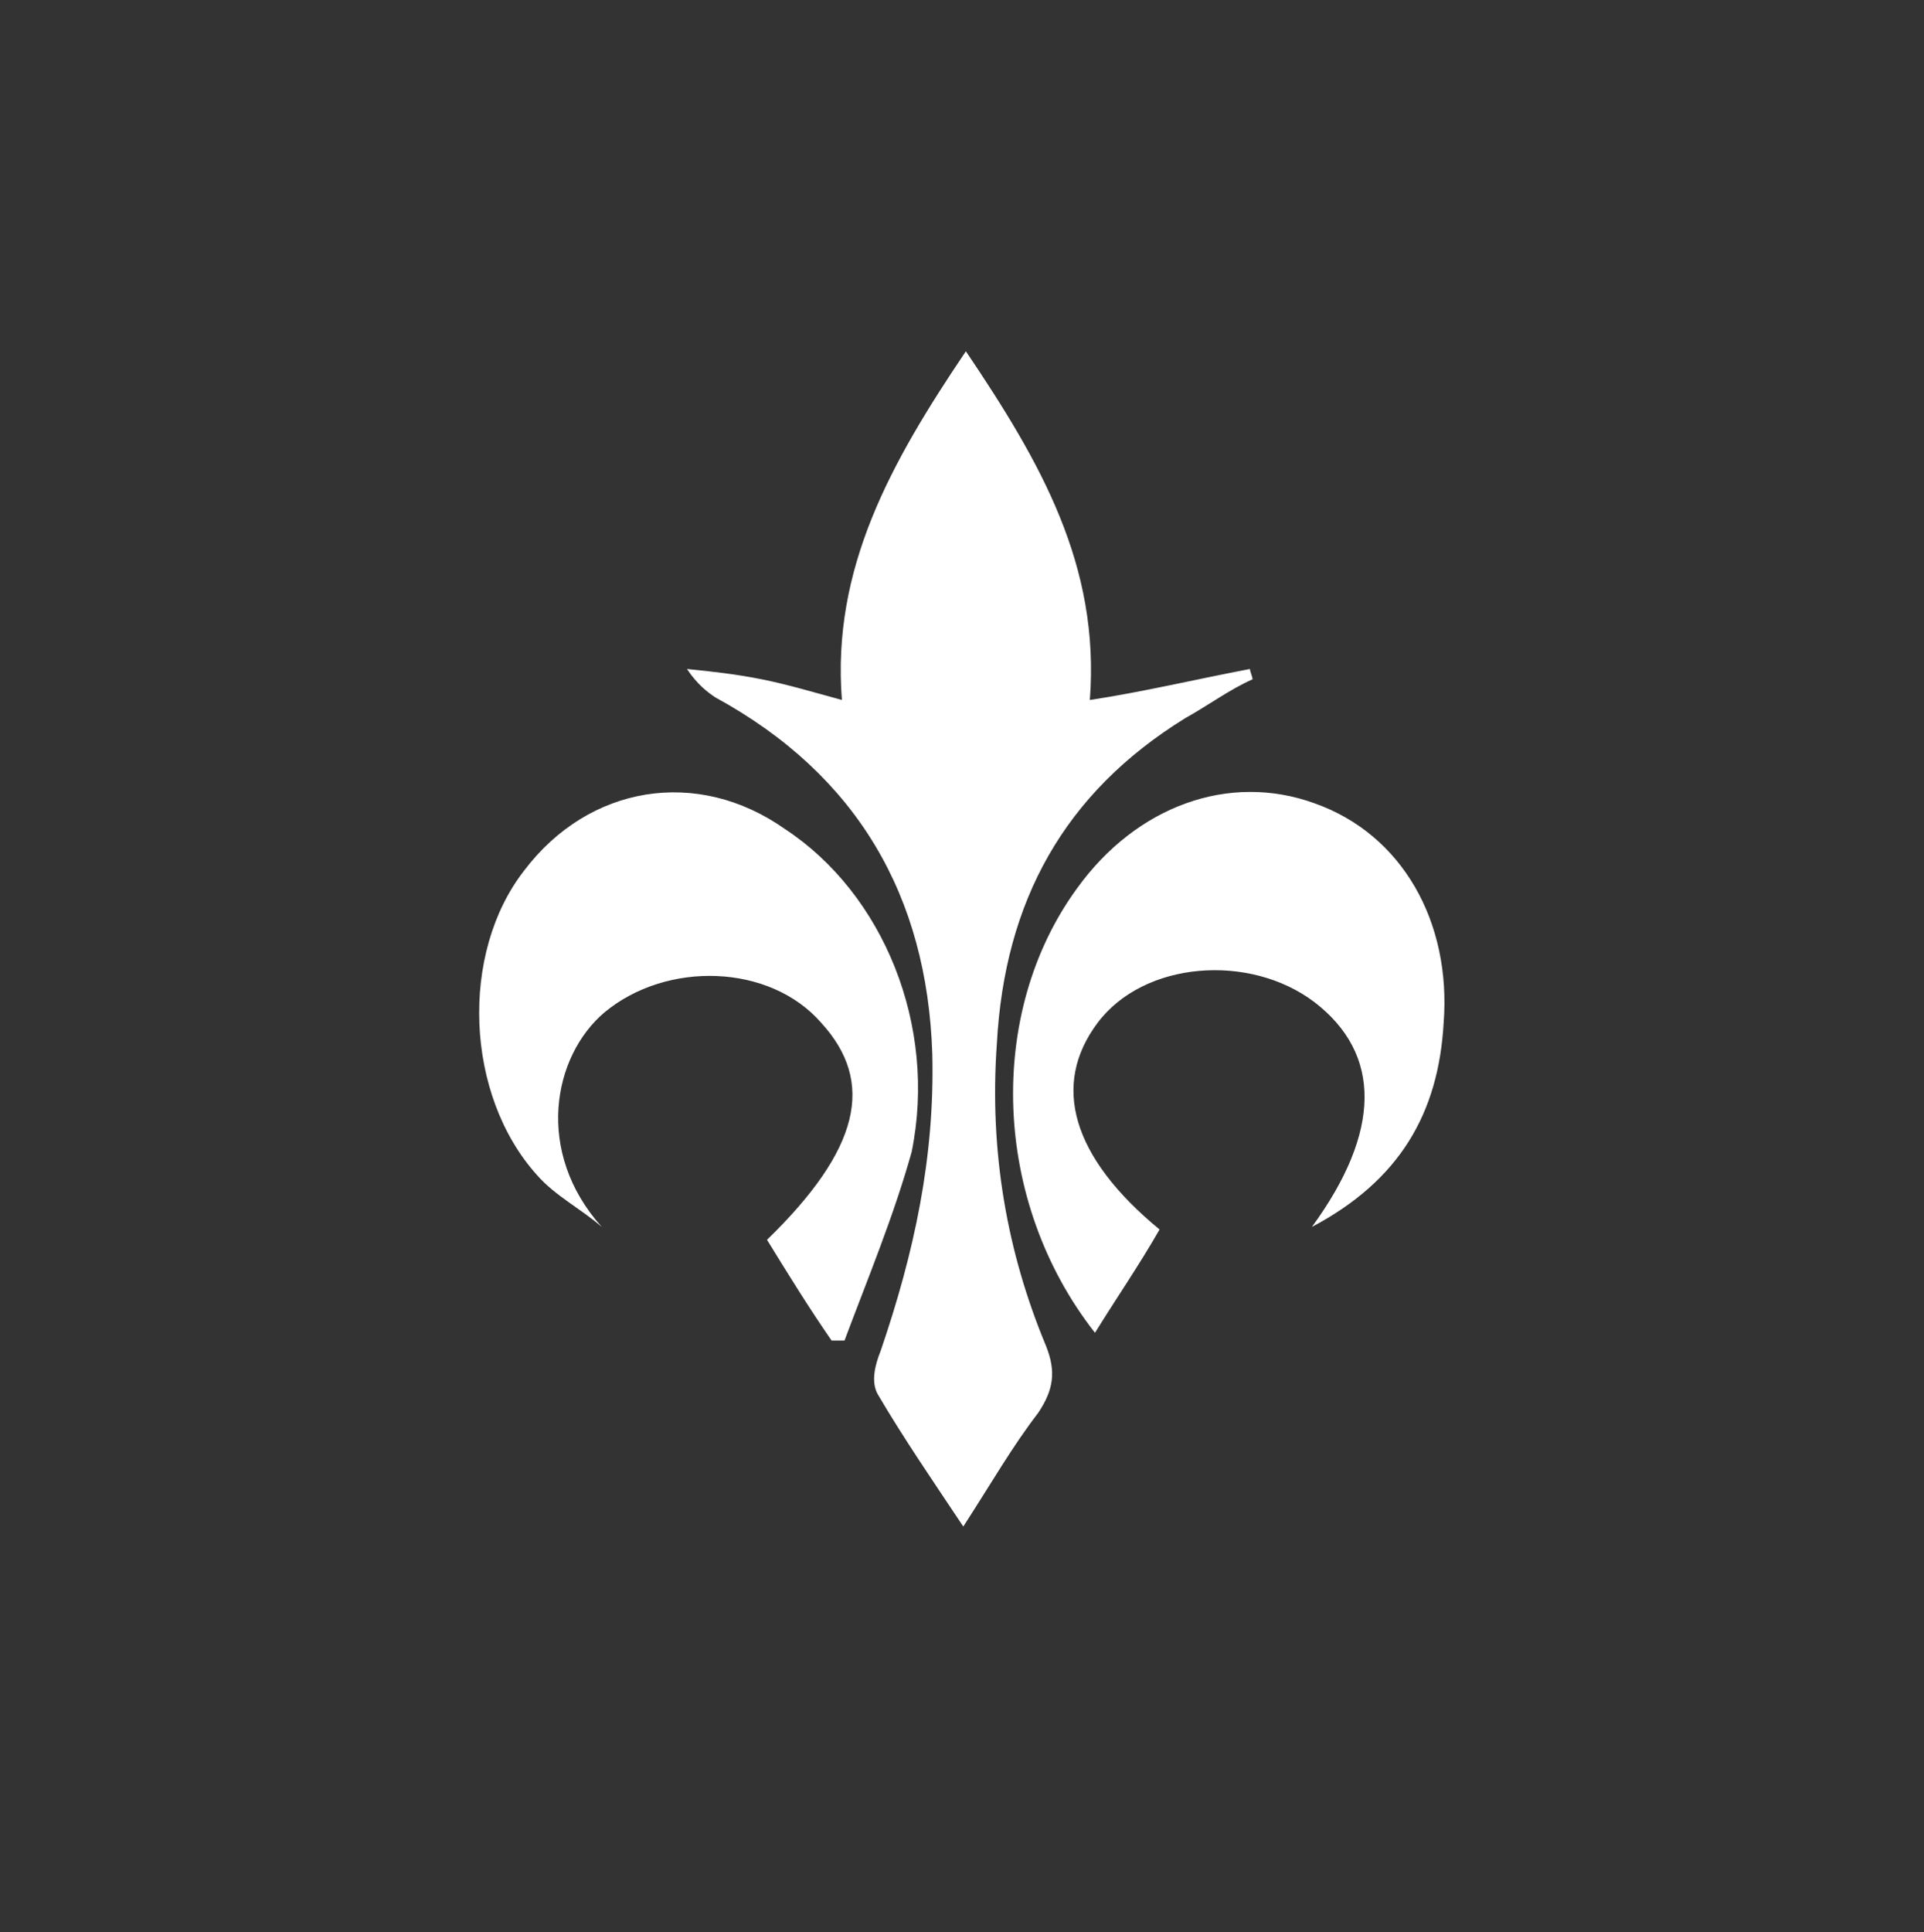
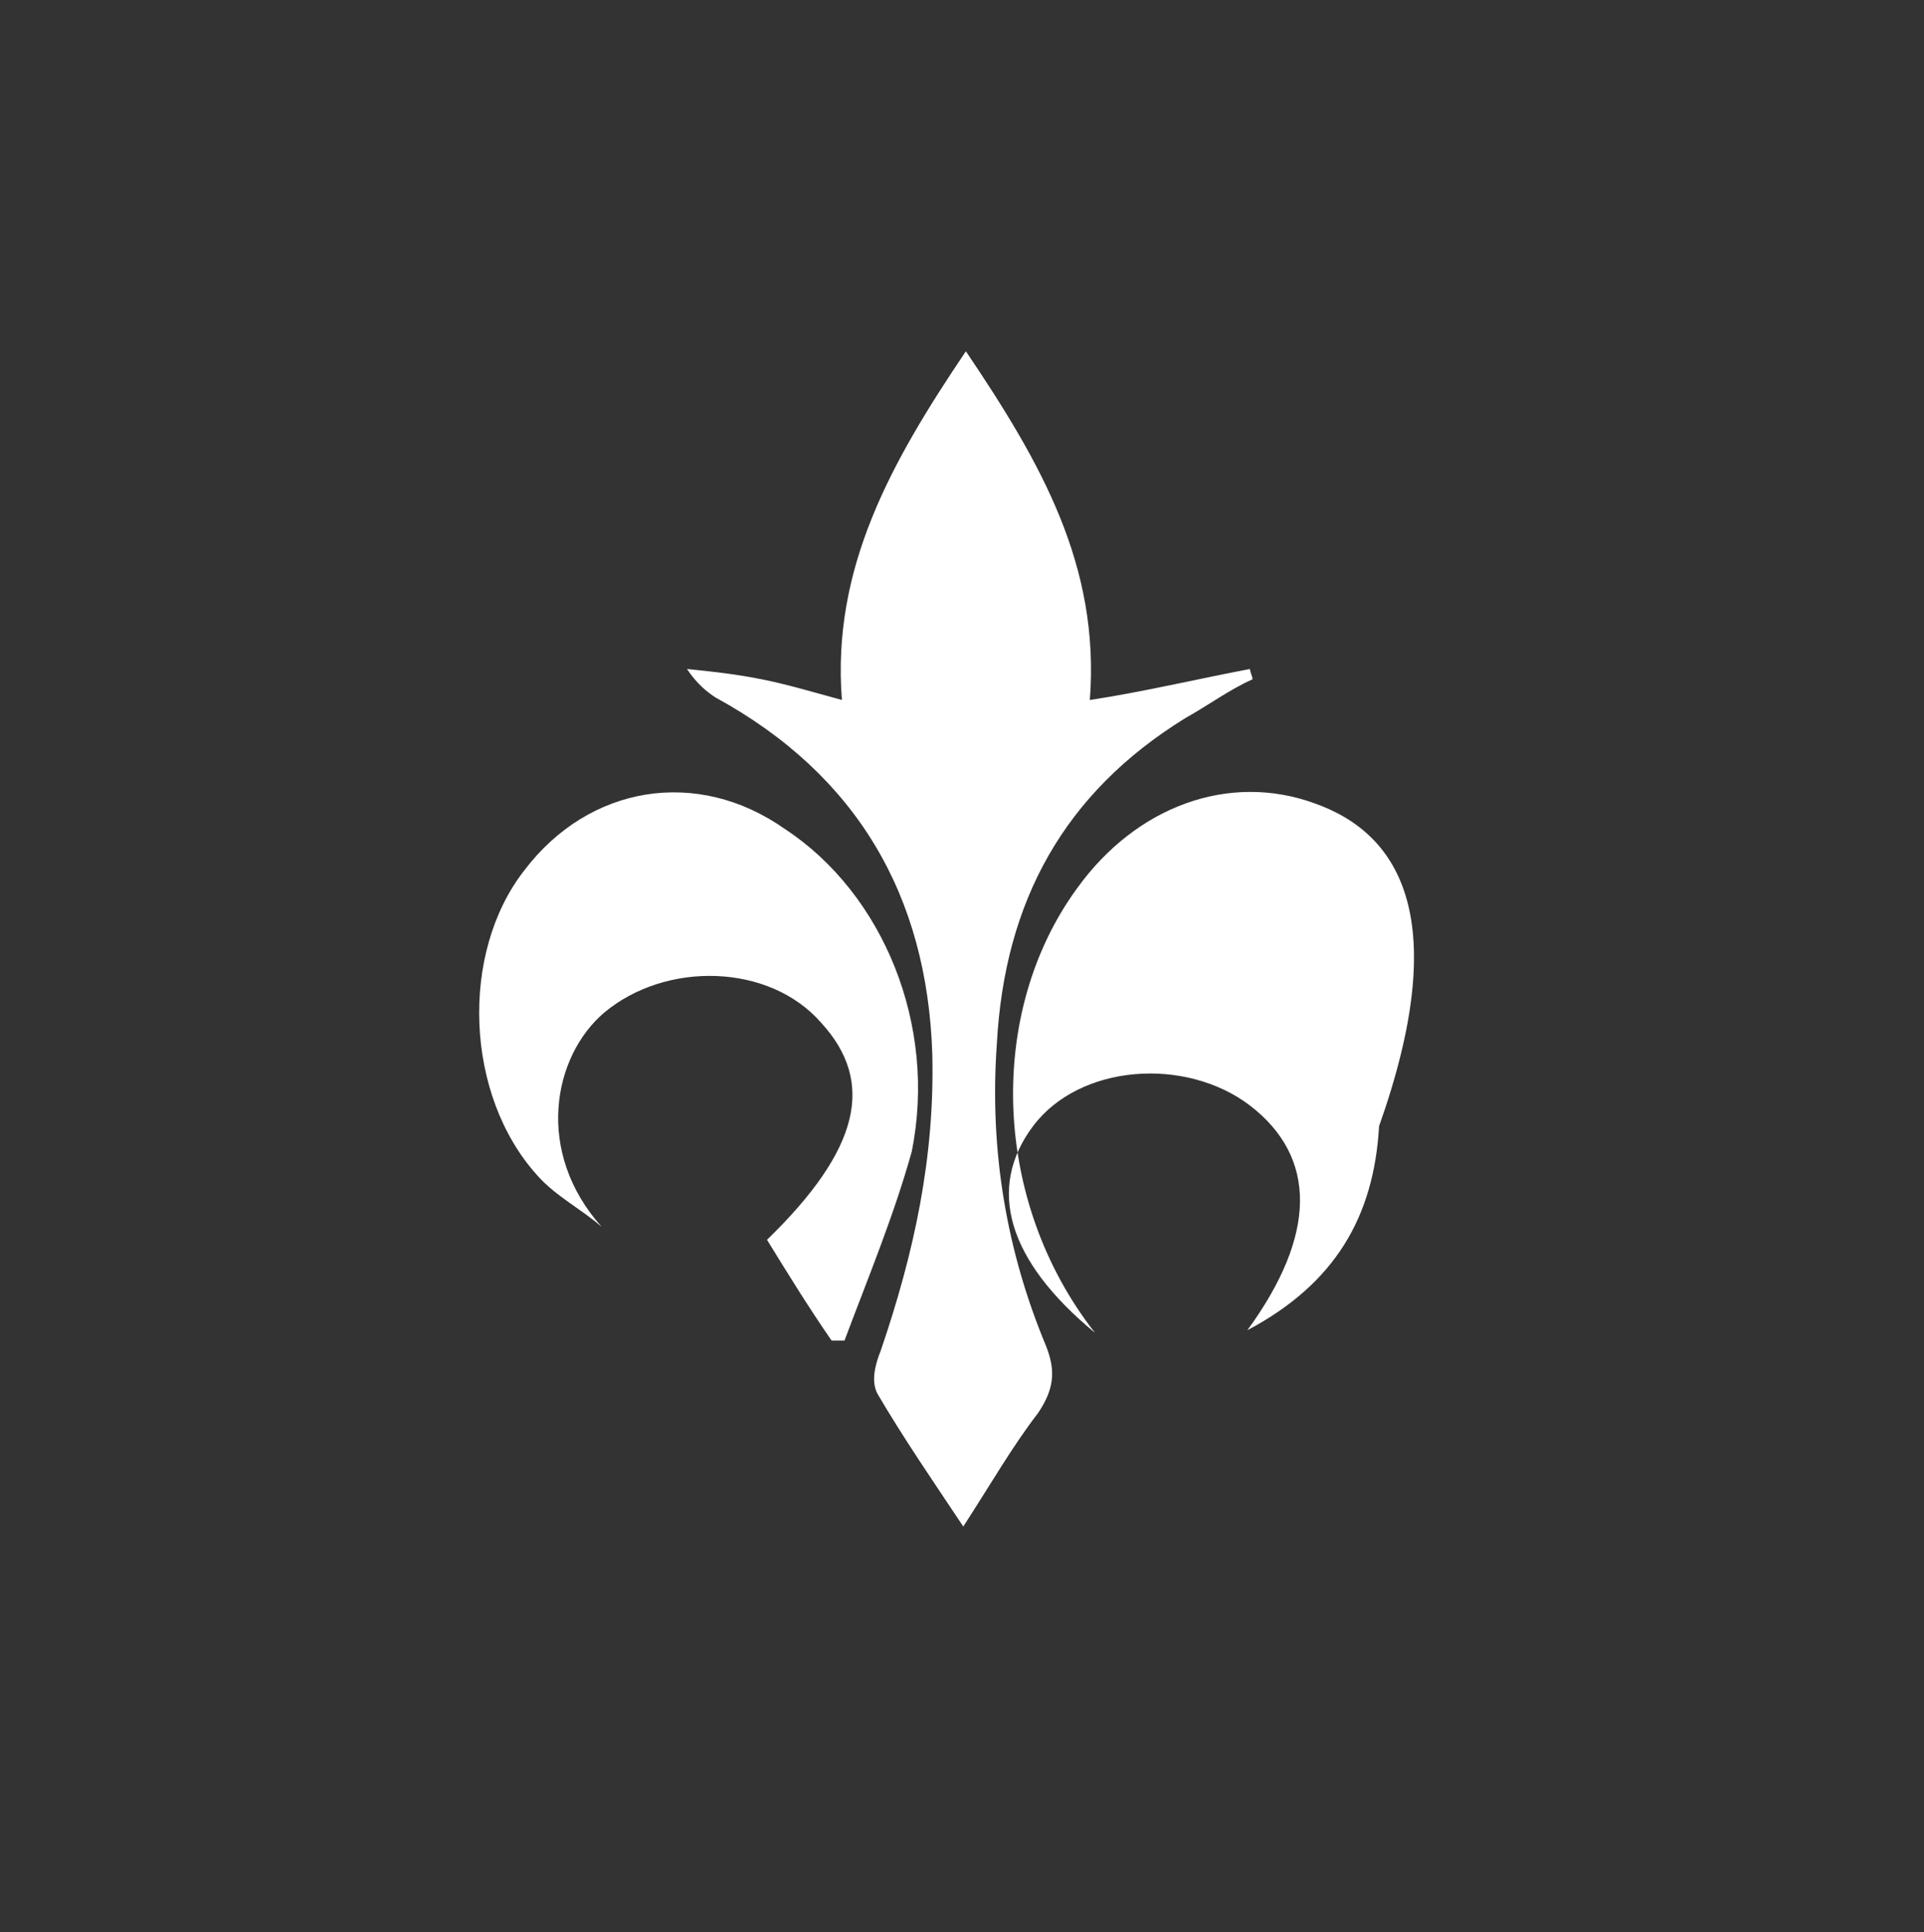
<svg xmlns="http://www.w3.org/2000/svg" version="1.1" id="Layer_1" x="0px" y="0px" viewBox="0 0 74.5 74.8" style="enable-background:new 0 0 74.5 74.8;" xml:space="preserve">
  <rect x="0" y="0" width="74.5" height="74.8" fill="#333333" stroke="none" />
  <style type="text/css">
	.st0{fill:#FFFFFF;}
</style>
  <g>
    <g>
      <g>
-         <path class="st0" d="M38.6,40.4c0.3-5.5,2.6-9.7,7.3-12.6c0.9-0.5,1.7-1.1,2.6-1.5c0-0.1-0.1-0.3-0.1-0.4     c-2.1,0.4-4.2,0.9-6.2,1.2c0.4-5.2-1.9-9.2-4.8-13.5c-2.9,4.3-5.2,8.4-4.8,13.5c-1.1-0.3-2.1-0.6-3.1-0.8c-1-0.2-1.9-0.3-2.9-0.4     c0.4,0.6,0.8,0.9,1.1,1.1c5.5,3,8.2,7.7,8.4,13.8c0.1,4-0.7,7.7-2,11.5c-0.2,0.5-0.4,1.2-0.1,1.7c1,1.7,2.1,3.3,3.3,5.1     c1.1-1.7,1.9-3.1,2.9-4.4c0.6-0.9,0.7-1.6,0.3-2.6C39,48.5,38.3,44.6,38.6,40.4z M30.4,32.1c-3.4-2.4-7.6-1.7-10.1,1.6     c-2.5,3.2-2.3,8.7,0.5,11.8c0.7,0.8,1.7,1.3,2.5,2c-2.6-2.9-1.9-6.6,0.1-8.3c2.4-2,6.4-1.9,8.4,0.4c2.1,2.3,1.5,4.9-2.1,8.4     c0.8,1.3,1.6,2.6,2.5,3.9c0.2,0,0.4,0,0.5,0c0.9-2.4,1.9-4.8,2.6-7.3C36.3,39.7,34.2,34.6,30.4,32.1z M50.9,31.1     c-3.3-1.2-6.9,0.1-9.2,3.3c-3.5,4.8-3.3,12.1,0.7,17.2c0.8-1.3,1.7-2.6,2.5-4c-3.4-2.8-4.2-5.6-2.4-8s5.9-2.7,8.4-0.8     c2.6,2,2.6,5-0.1,8.7c3.4-1.8,4.9-4.4,5.1-7.9C56.2,35.7,54.3,32.3,50.9,31.1z" />
+         <path class="st0" d="M38.6,40.4c0.3-5.5,2.6-9.7,7.3-12.6c0.9-0.5,1.7-1.1,2.6-1.5c0-0.1-0.1-0.3-0.1-0.4     c-2.1,0.4-4.2,0.9-6.2,1.2c0.4-5.2-1.9-9.2-4.8-13.5c-2.9,4.3-5.2,8.4-4.8,13.5c-1.1-0.3-2.1-0.6-3.1-0.8c-1-0.2-1.9-0.3-2.9-0.4     c0.4,0.6,0.8,0.9,1.1,1.1c5.5,3,8.2,7.7,8.4,13.8c0.1,4-0.7,7.7-2,11.5c-0.2,0.5-0.4,1.2-0.1,1.7c1,1.7,2.1,3.3,3.3,5.1     c1.1-1.7,1.9-3.1,2.9-4.4c0.6-0.9,0.7-1.6,0.3-2.6C39,48.5,38.3,44.6,38.6,40.4z M30.4,32.1c-3.4-2.4-7.6-1.7-10.1,1.6     c-2.5,3.2-2.3,8.7,0.5,11.8c0.7,0.8,1.7,1.3,2.5,2c-2.6-2.9-1.9-6.6,0.1-8.3c2.4-2,6.4-1.9,8.4,0.4c2.1,2.3,1.5,4.9-2.1,8.4     c0.8,1.3,1.6,2.6,2.5,3.9c0.2,0,0.4,0,0.5,0c0.9-2.4,1.9-4.8,2.6-7.3C36.3,39.7,34.2,34.6,30.4,32.1z M50.9,31.1     c-3.3-1.2-6.9,0.1-9.2,3.3c-3.5,4.8-3.3,12.1,0.7,17.2c-3.4-2.8-4.2-5.6-2.4-8s5.9-2.7,8.4-0.8     c2.6,2,2.6,5-0.1,8.7c3.4-1.8,4.9-4.4,5.1-7.9C56.2,35.7,54.3,32.3,50.9,31.1z" />
      </g>
    </g>
  </g>
</svg>